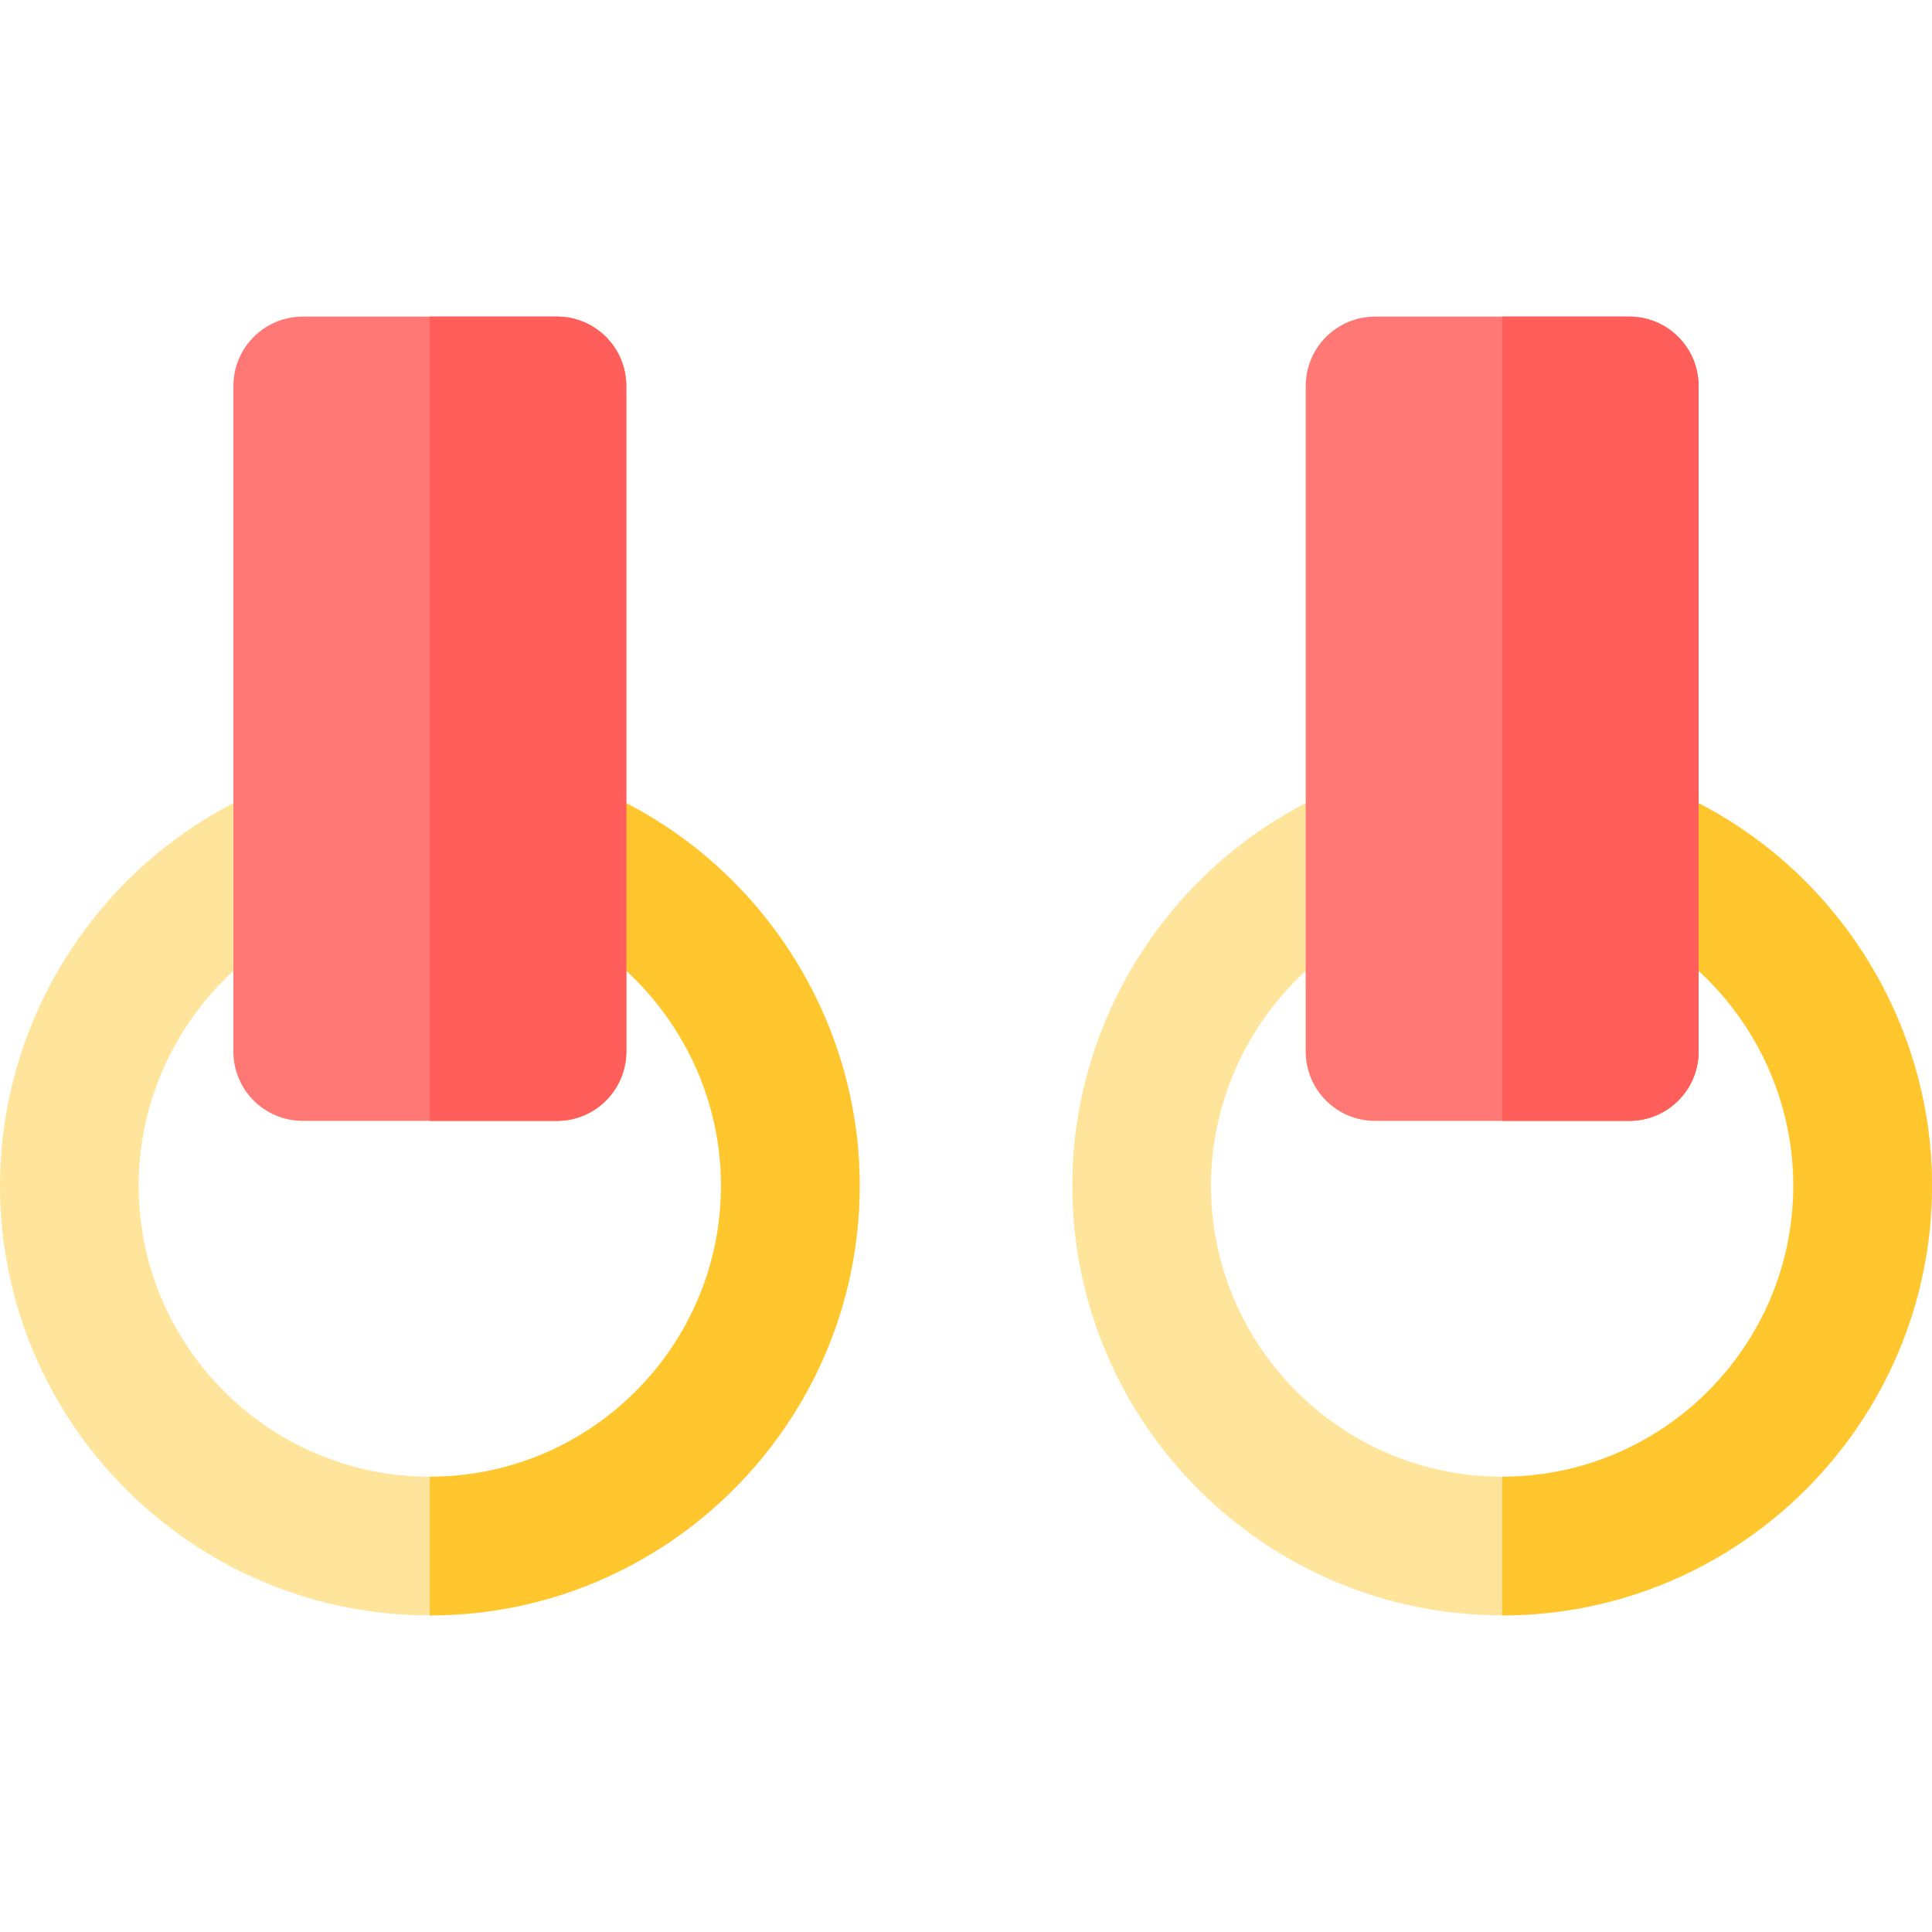
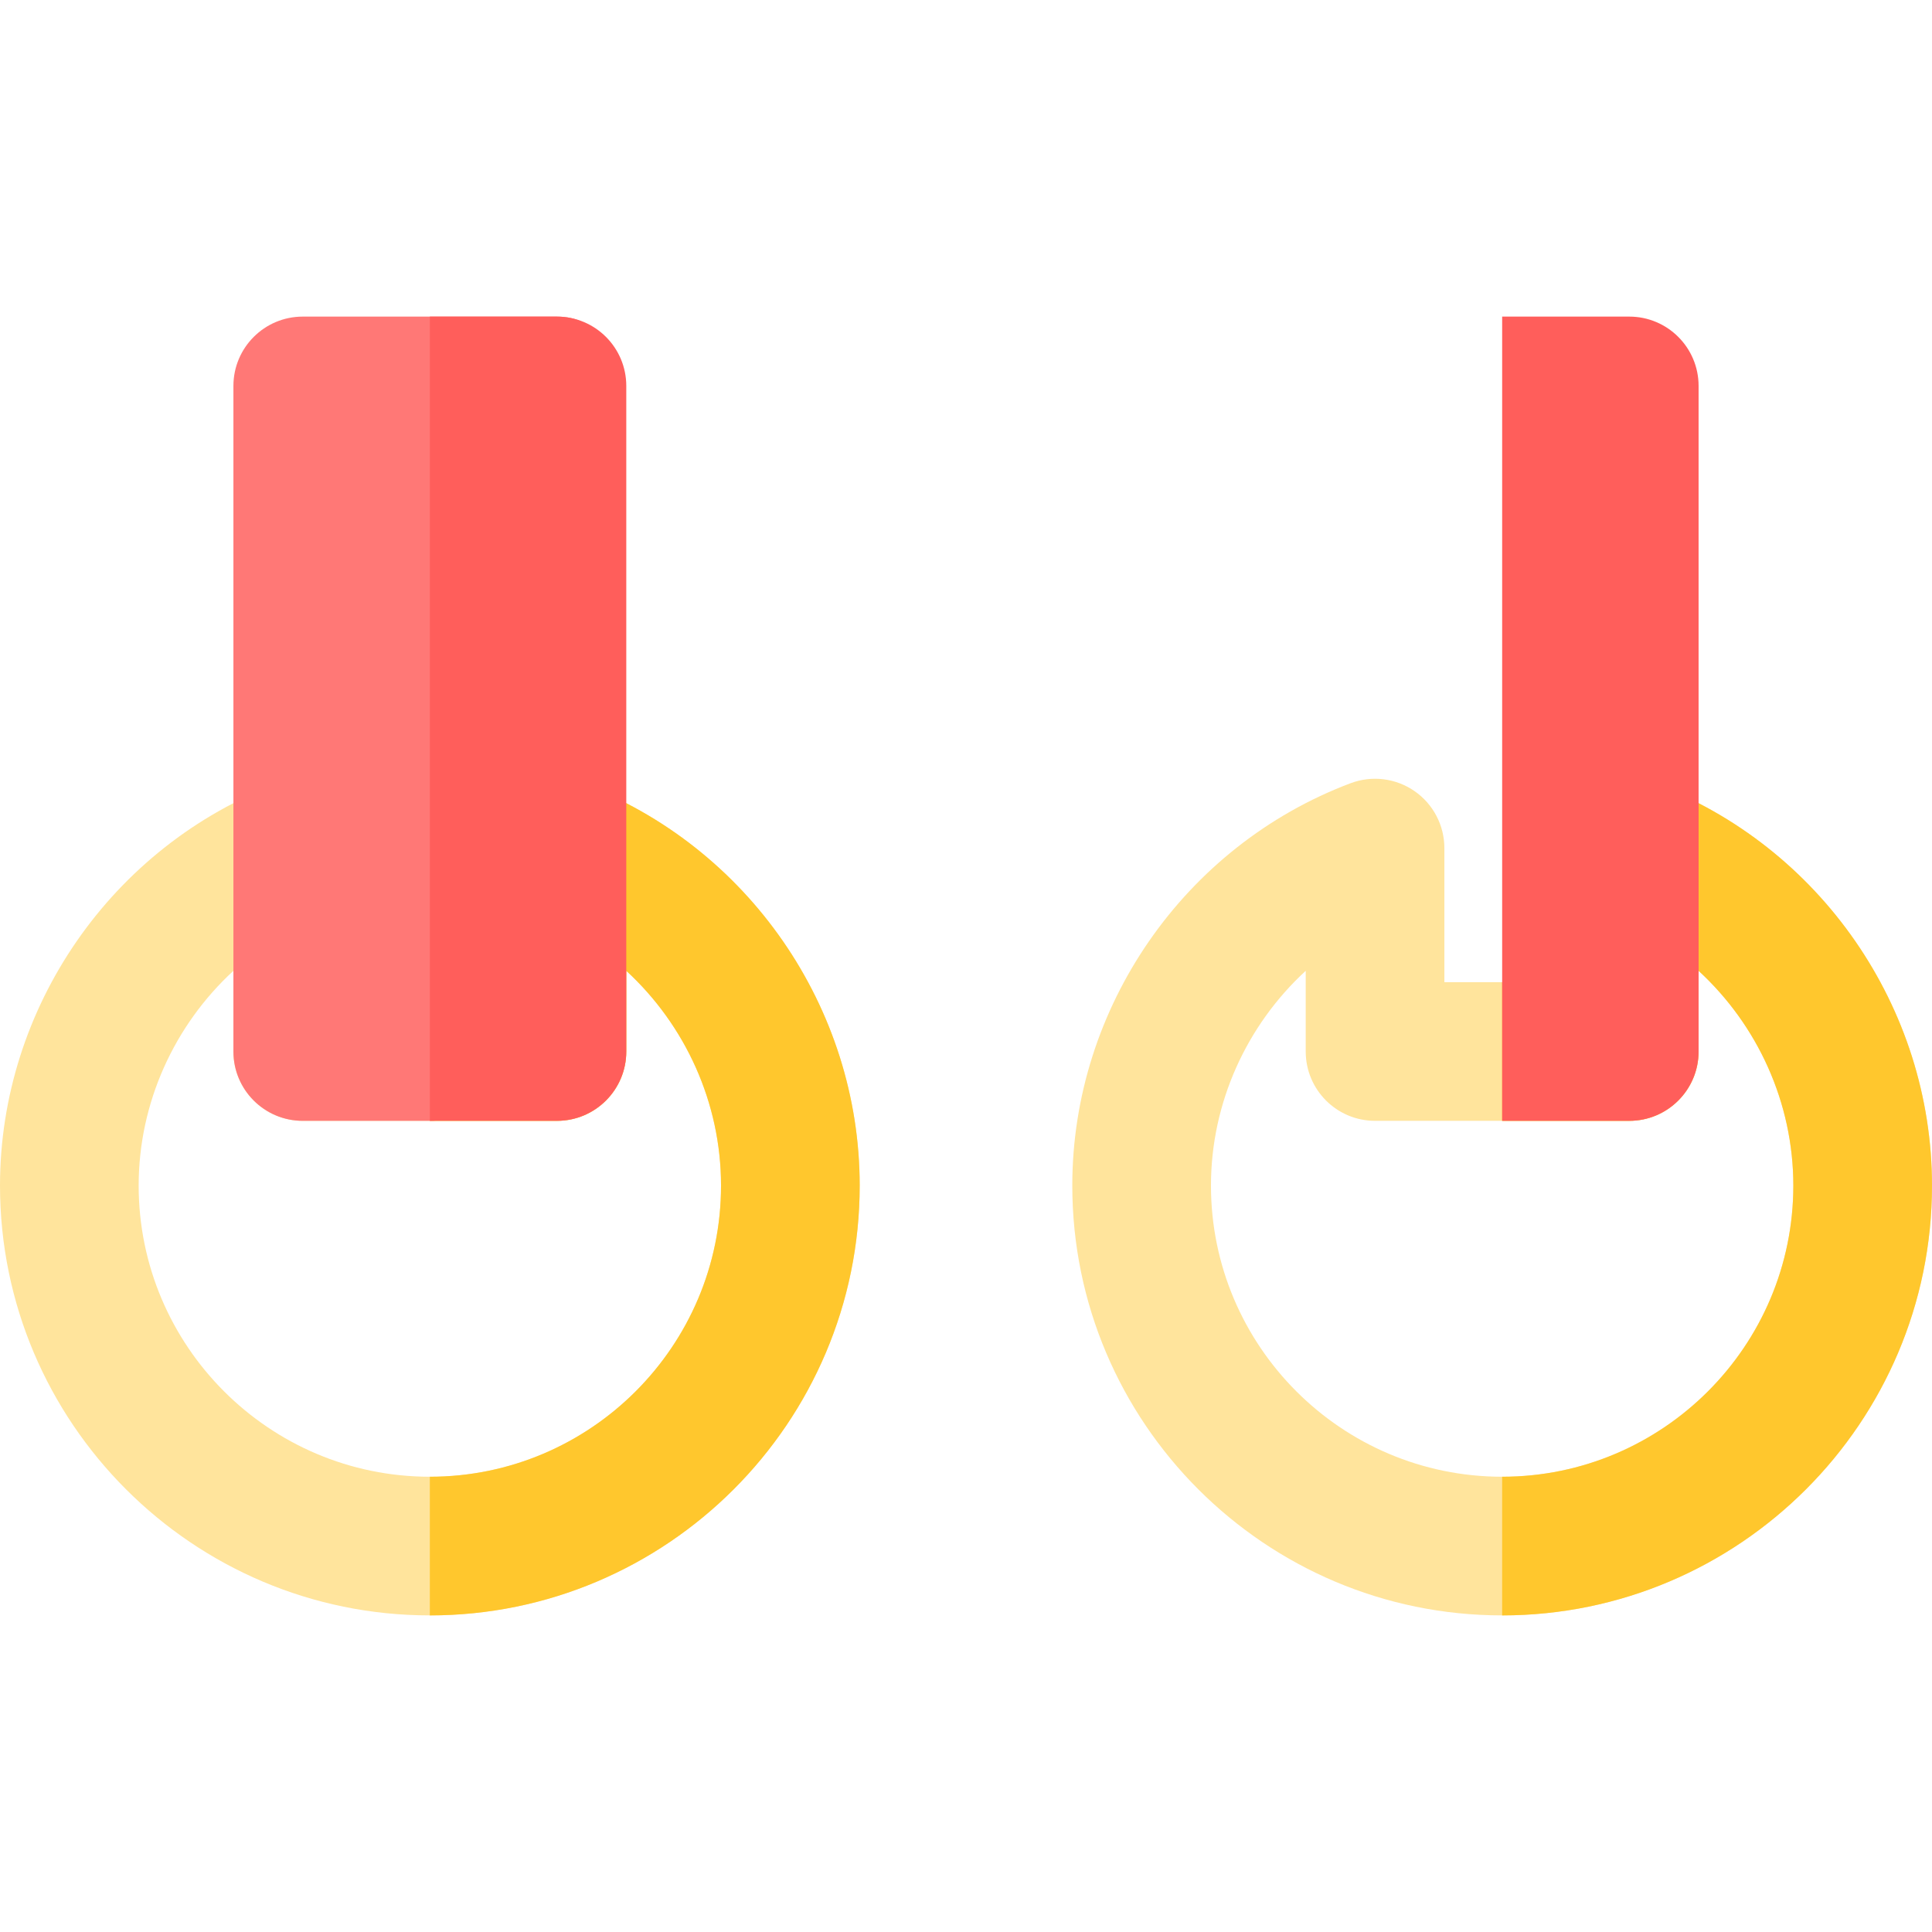
<svg xmlns="http://www.w3.org/2000/svg" height="800px" width="800px" version="1.1" id="Layer_1" viewBox="0 0 511.999 511.999" xml:space="preserve">
  <path style="fill:#FFE49C;" d="M154.077,207.56c-5.642-2.128-11.972-1.349-16.933,2.082c-4.96,3.432-7.92,9.079-7.92,15.11v35.534  h-15.31H98.603v-35.534c0-6.031-2.961-11.678-7.92-15.11c-4.96-3.431-11.29-4.211-16.932-2.082C29.639,224.182,0,267.031,0,314.181  c0,62.812,51.102,113.914,113.914,113.914s113.914-51.102,113.914-113.914C227.829,267.031,198.19,224.182,154.077,207.56z   M113.914,391.349c-42.55,0-77.168-34.618-77.168-77.168c0-21.952,9.481-42.527,25.11-56.906v21.384  c0,10.147,8.226,18.373,18.373,18.373h33.684h33.684c10.147,0,18.373-8.226,18.373-18.373v-21.384  c15.63,14.379,25.11,34.953,25.11,56.906C191.082,356.732,156.465,391.349,113.914,391.349z" />
  <path style="fill:#FFC72D;" d="M154.077,207.56c-5.642-2.128-11.972-1.349-16.933,2.082c-4.96,3.432-7.92,9.079-7.92,15.11v35.534  h-15.31v36.747h33.684c10.147,0,18.373-8.226,18.373-18.373v-21.384c15.63,14.379,25.11,34.953,25.11,56.906  c0,42.55-34.618,77.168-77.168,77.168v36.747c62.812,0,113.914-51.102,113.914-113.914  C227.829,267.031,198.19,224.182,154.077,207.56z" />
-   <path style="fill:#FF7876;" d="M147.599,83.903h-33.684H80.23c-10.147,0-18.373,8.226-18.373,18.373V278.66  c0,10.147,8.226,18.373,18.373,18.373h33.684h33.684c10.147,0,18.373-8.226,18.373-18.373V102.276  C165.972,92.129,157.746,83.903,147.599,83.903z" />
+   <path style="fill:#FF7876;" d="M147.599,83.903h-33.684H80.23c-10.147,0-18.373,8.226-18.373,18.373V278.66  c0,10.147,8.226,18.373,18.373,18.373h33.684c10.147,0,18.373-8.226,18.373-18.373V102.276  C165.972,92.129,157.746,83.903,147.599,83.903z" />
  <path style="fill:#FF5E5B;" d="M147.599,83.903h-33.684v213.13h33.684c10.147,0,18.373-8.226,18.373-18.373V102.276  C165.972,92.129,157.746,83.903,147.599,83.903z" />
  <path style="fill:#FFE49C;" d="M438.248,207.56c-5.642-2.128-11.972-1.349-16.933,2.082c-4.96,3.432-7.92,9.079-7.92,15.11v35.534  h-15.311h-15.311v-35.534c0-6.031-2.961-11.678-7.92-15.11c-4.96-3.431-11.29-4.211-16.932-2.082  c-44.113,16.622-73.752,59.471-73.752,106.621c0,62.812,51.102,113.914,113.914,113.914s113.914-51.102,113.914-113.914  C512,267.031,482.361,224.182,438.248,207.56z M398.086,391.349c-42.55,0-77.168-34.618-77.168-77.168  c0-21.952,9.481-42.527,25.11-56.906v21.384c0,10.147,8.226,18.373,18.373,18.373h33.684h33.684  c10.147,0,18.373-8.226,18.373-18.373v-21.384c15.63,14.379,25.11,34.953,25.11,56.906  C475.253,356.732,440.636,391.349,398.086,391.349z" />
  <path style="fill:#FFC72D;" d="M438.248,207.56c-5.642-2.128-11.972-1.349-16.933,2.082c-4.96,3.432-7.92,9.079-7.92,15.11v35.534  h-15.311v36.747h33.684c10.147,0,18.373-8.226,18.373-18.373v-21.384c15.63,14.379,25.11,34.953,25.11,56.906  c0,42.55-34.618,77.168-77.168,77.168v36.747c62.812,0,113.914-51.102,113.914-113.914C512,267.031,482.361,224.182,438.248,207.56z  " />
-   <path style="fill:#FF7876;" d="M431.77,83.903h-33.684h-33.684c-10.147,0-18.373,8.226-18.373,18.373V278.66  c0,10.147,8.226,18.373,18.373,18.373h33.684h33.684c10.147,0,18.373-8.226,18.373-18.373V102.276  C450.143,92.129,441.917,83.903,431.77,83.903z" />
  <path style="fill:#FF5E5B;" d="M431.77,83.903h-33.684v213.13h33.684c10.147,0,18.373-8.226,18.373-18.373V102.276  C450.143,92.129,441.917,83.903,431.77,83.903z" />
</svg>